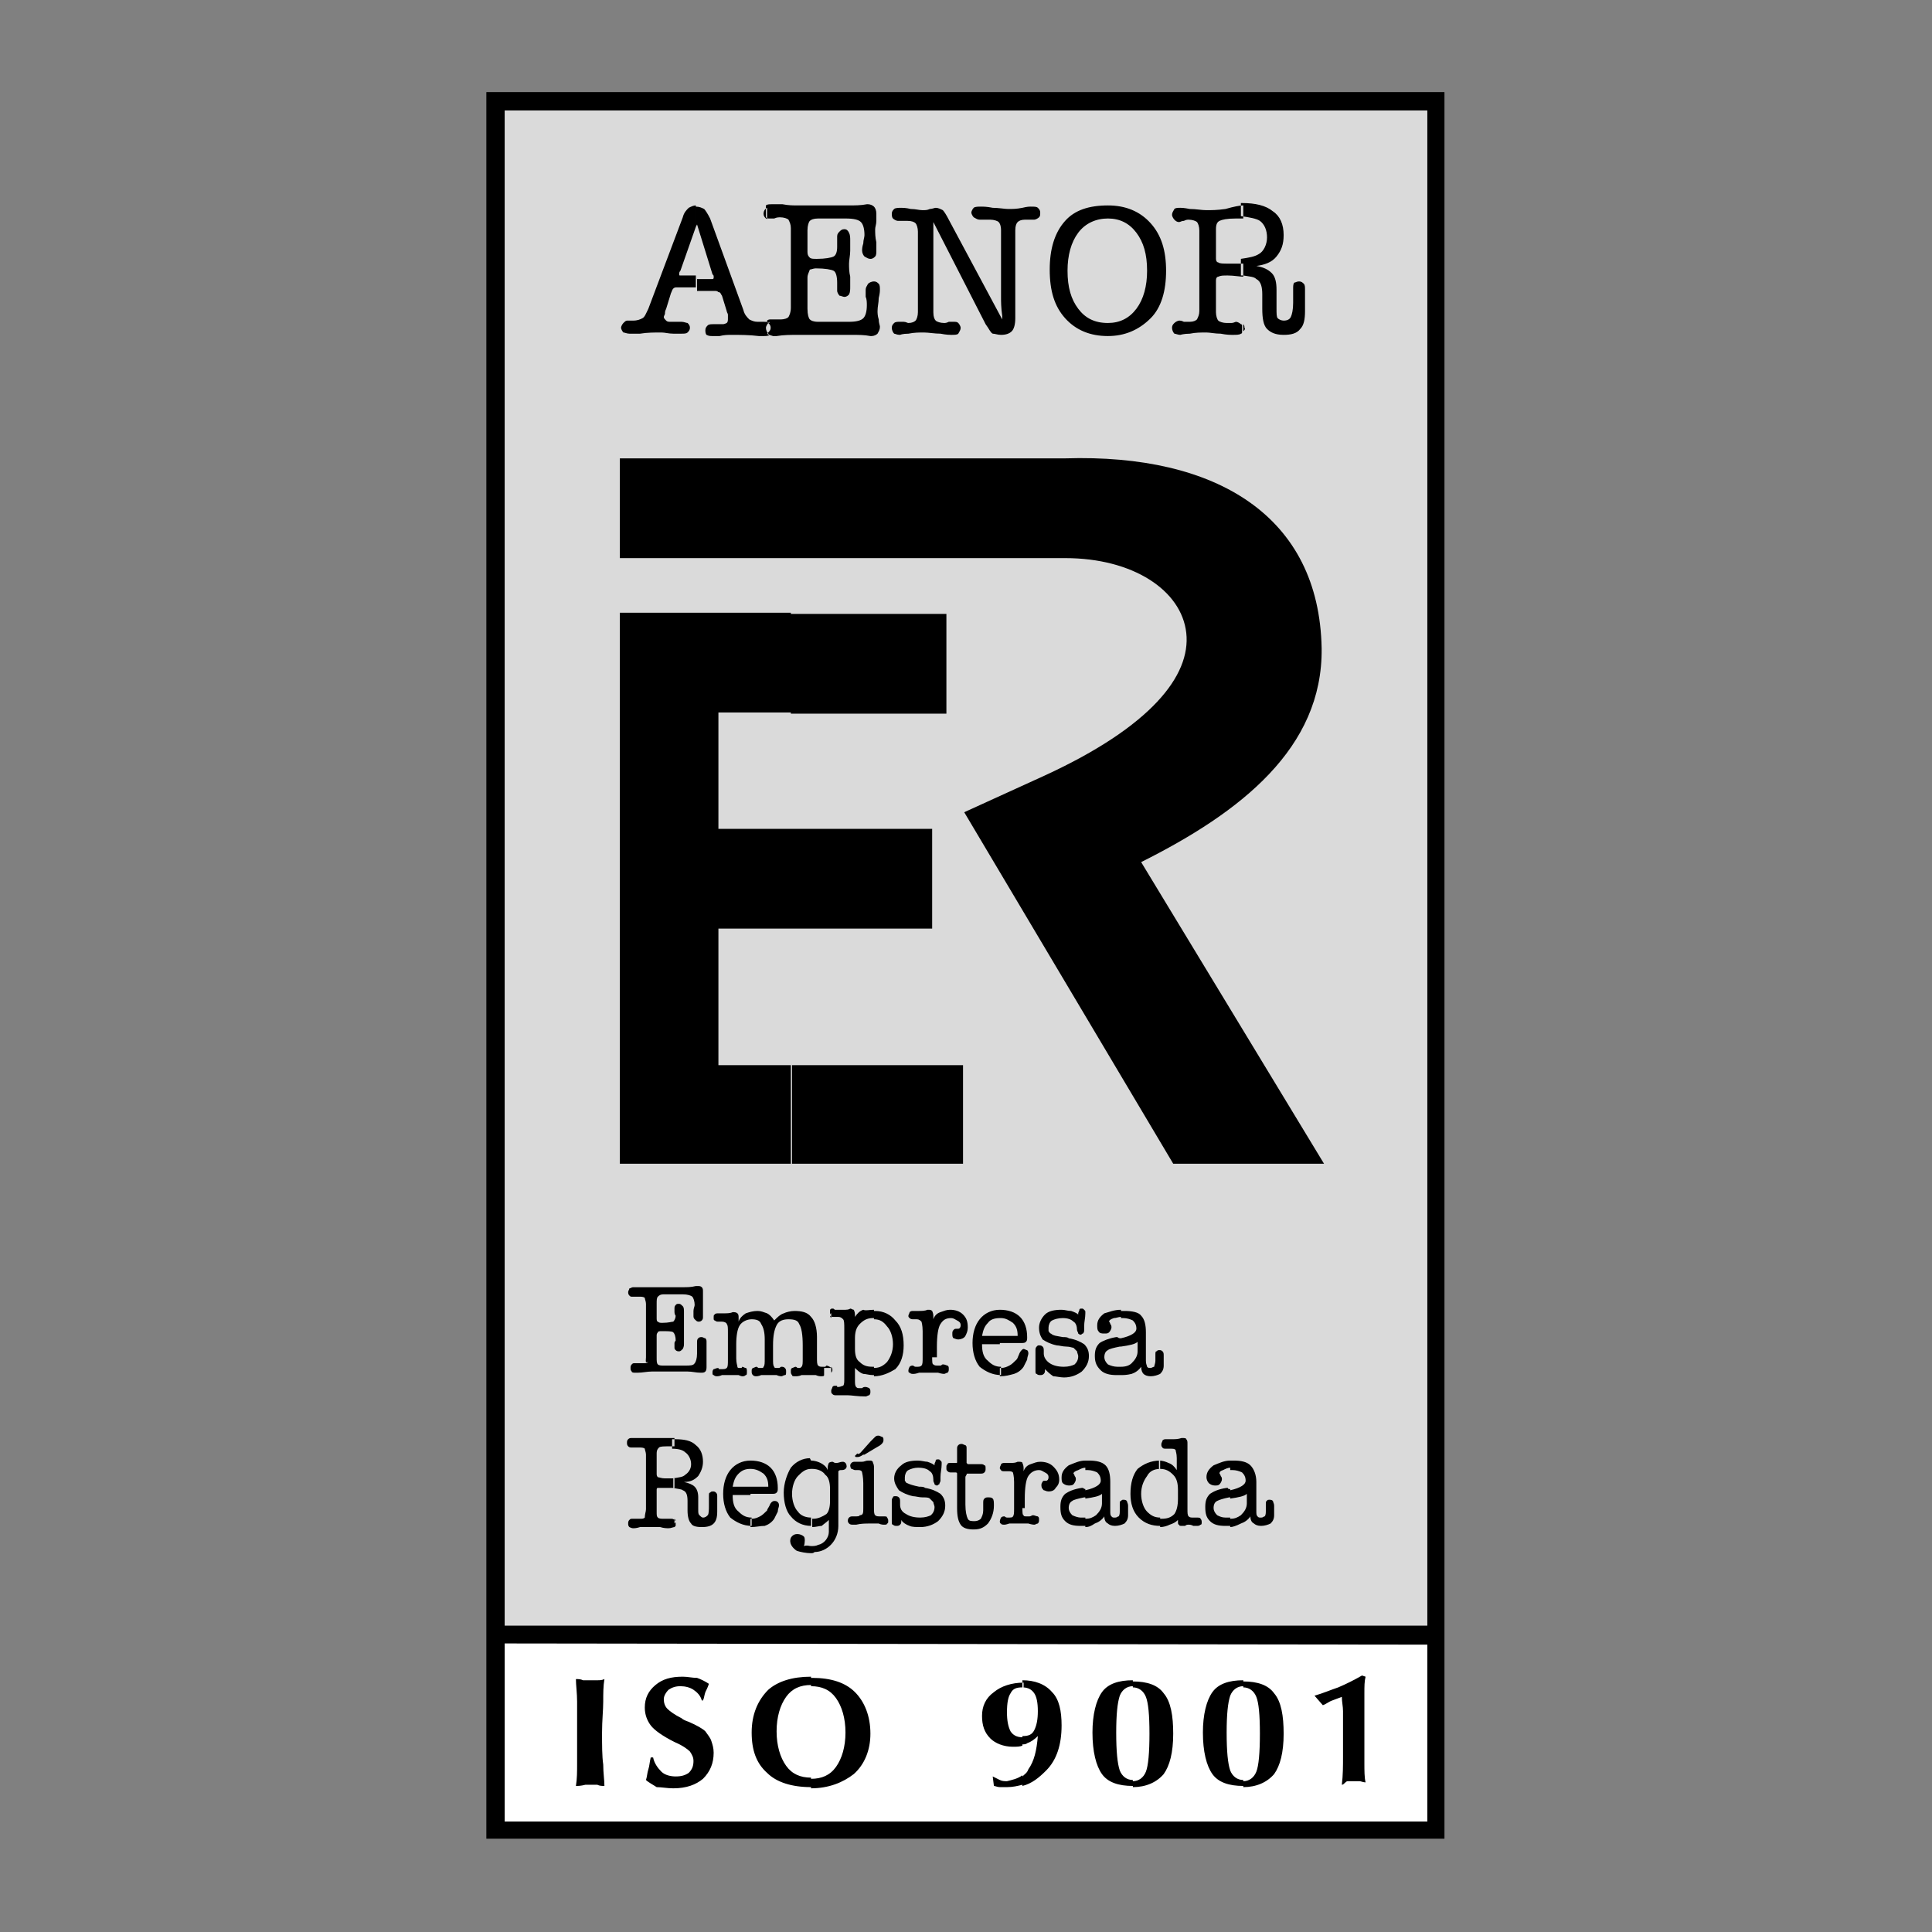
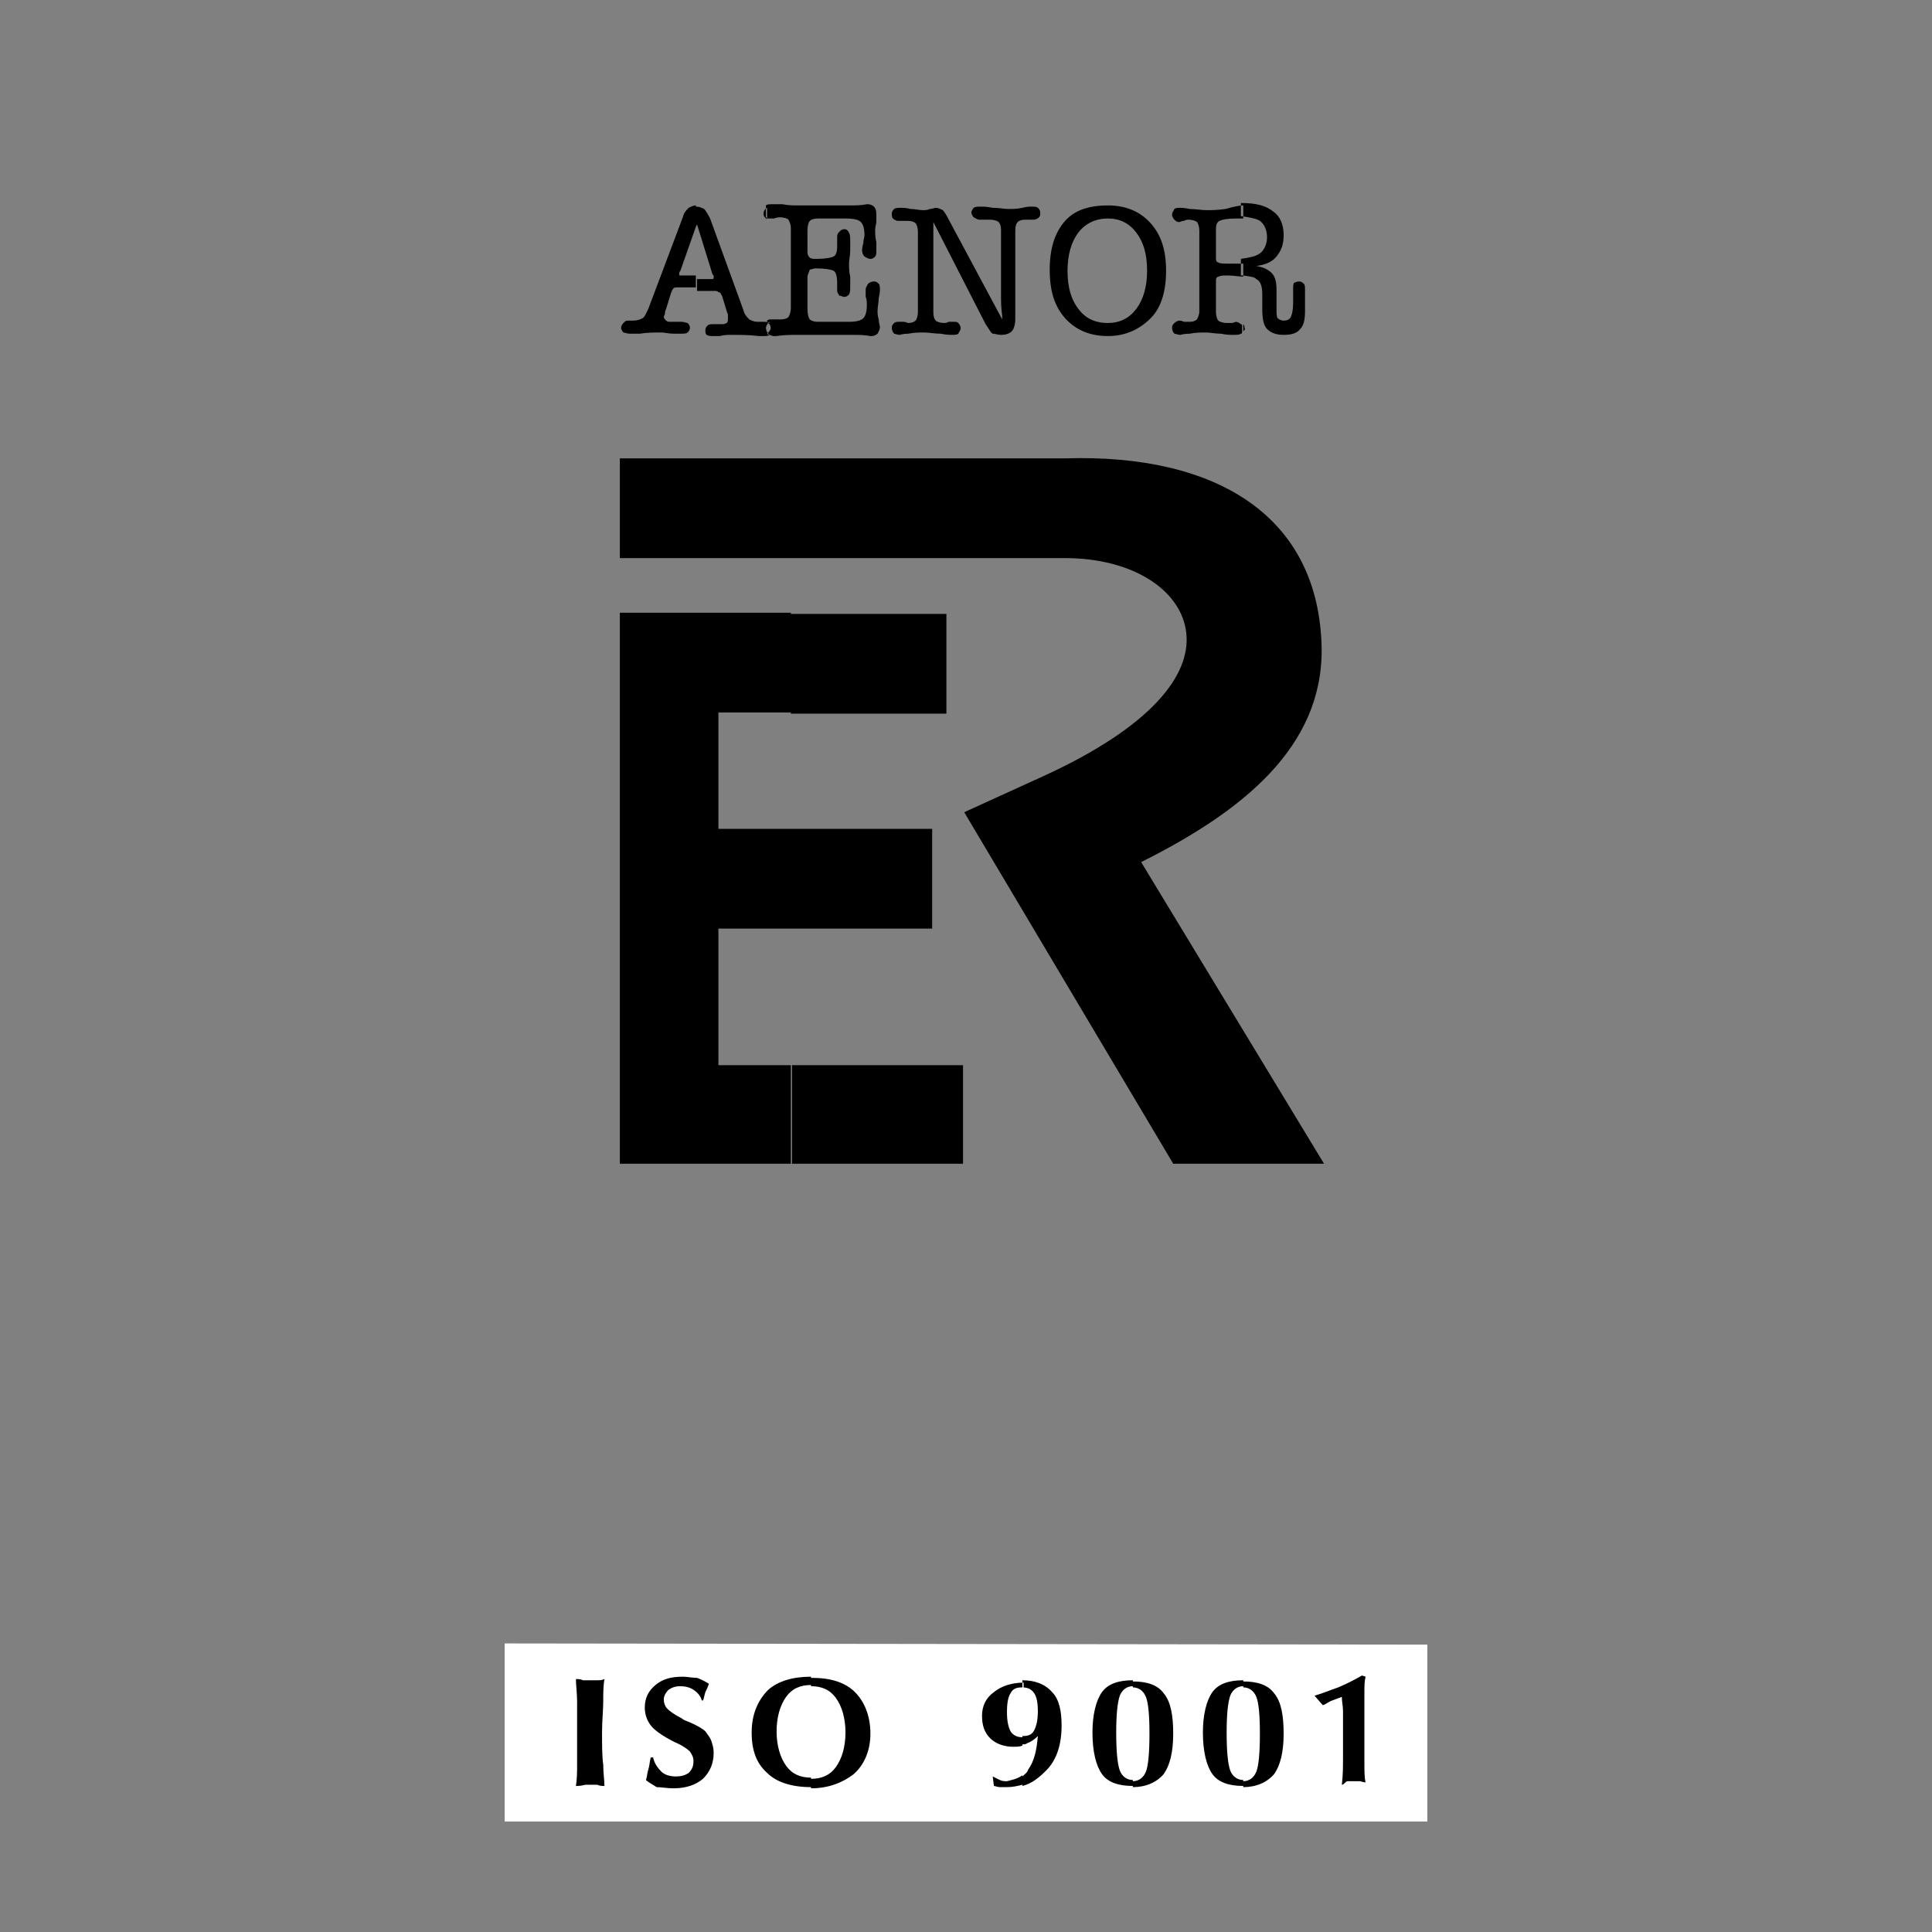
<svg xmlns="http://www.w3.org/2000/svg" version="1.1" id="Capa_1" x="0px" y="0px" width="162.7px" height="162.7px" viewBox="0 0 162.7 162.7" style="enable-background:new 0 0 162.7 162.7;" xml:space="preserve">
  <rect x="0" y="0" width="162.7" height="162.7" fill="#808080" stroke="none" />
  <style type="text/css">
	.st0{fill-rule:evenodd;clip-rule:evenodd;stroke:#000000;stroke-width:8.472580e-02;stroke-miterlimit:2.613;}
	.st1{fill-rule:evenodd;clip-rule:evenodd;fill:#FFFFFF;}
	.st2{fill-rule:evenodd;clip-rule:evenodd;fill:#DADADA;}
	.st3{fill-rule:evenodd;clip-rule:evenodd;}
</style>
  <g>
-     <polygon class="st0" points="41,154.8 121.6,154.8 121.6,7.8 41,7.8 41,154.8  " />
    <polygon class="st1" points="42.5,138.4 42.5,153.4 120.2,153.4 120.2,138.5 42.5,138.4  " />
-     <polygon class="st2" points="42.5,136.9 42.5,9.3 120.2,9.3 120.2,136.9 42.5,136.9  " />
    <path class="st3" d="M66.6,78.2h11.9v-8.4H66.6V78.2L66.6,78.2z M66.6,60.1h13.1v-8.4H66.6V60.1L66.6,60.1z M66.6,98h14.5v-8.3   H66.6V98L66.6,98z M66.6,47v-8.4h23.1c12.8-0.4,21.4,4.9,21.6,16c0.1,8.4-6.8,13.8-15.2,18l15.4,25.4H98.8L81.2,68.4l6.8-3.1   c8.9-4.1,12.3-8.4,11.9-12c-0.4-3.6-4.5-6.3-10.2-6.3H66.6L66.6,47z M60.5,89.7V78.2h6.1v-8.4h-6.1v-9.8h6.1v-8.4H52.2V98h14.5   v-8.3H60.5L60.5,89.7z M66.6,38.7V47H52.2v-8.4H66.6L66.6,38.7z" />
    <path class="st3" d="M104.7,27.9v-0.6c0.1,0.1,0.1,0.2,0.1,0.3C104.9,27.7,104.8,27.8,104.7,27.9L104.7,27.9z M104.7,23.2   c0.6,0.1,0.9,0.1,1.1,0.3c0.4,0.2,0.5,0.7,0.5,1.3V26c0,0.8,0.1,1.4,0.4,1.7c0.3,0.3,0.7,0.5,1.4,0.5c0.6,0,1.1-0.1,1.4-0.5   c0.3-0.3,0.4-0.8,0.4-1.5v-1.8c0-0.2,0-0.4-0.1-0.5c-0.1-0.1-0.2-0.2-0.4-0.2c-0.2,0-0.3,0.1-0.4,0.1c-0.1,0.1-0.1,0.3-0.1,0.5v1.2   c0,0.6-0.1,1-0.2,1.2c-0.1,0.2-0.3,0.3-0.6,0.3c-0.2,0-0.4-0.1-0.5-0.2c-0.1-0.1-0.1-0.4-0.1-0.8v-1.6c0-0.6-0.1-1.1-0.4-1.4   c-0.3-0.3-0.7-0.5-1.3-0.6c0.7-0.1,1.3-0.3,1.7-0.8c0.4-0.5,0.6-1,0.6-1.8c0-0.9-0.3-1.6-0.9-2c-0.6-0.5-1.5-0.7-2.6-0.7   c0,0-0.1,0-0.1,0v1.1c0.7,0.1,1.3,0.2,1.6,0.4c0.4,0.3,0.6,0.8,0.6,1.4s-0.3,1.2-0.7,1.4c-0.3,0.2-0.8,0.3-1.5,0.4V23.2L104.7,23.2   z M104.7,17.3v1.1c-0.2,0-0.4,0-0.6,0c-0.8,0-1.2,0.1-1.4,0.2c-0.2,0.1-0.3,0.3-0.3,0.7v2.5c0,0.2,0.1,0.3,0.2,0.3   c0.1,0.1,0.4,0.1,0.9,0.1c0.5,0,0.8,0,1.2,0v1.1c-0.3,0-0.8-0.1-1.3-0.1c-0.4,0-0.6,0-0.8,0.1c-0.1,0-0.2,0.1-0.2,0.3v2.7   c0,0.3,0.1,0.6,0.2,0.7c0.1,0.1,0.4,0.2,0.7,0.2c0.1,0,0.2,0,0.4,0c0.2,0,0.3-0.1,0.4-0.1c0.1,0,0.3,0.1,0.4,0.2   c0.1,0,0.1,0.1,0.1,0.1v0.6c0,0.1-0.1,0.1-0.1,0.1c-0.1,0.1-0.4,0.1-0.7,0.1c-0.2,0-0.5,0-1-0.1c-0.5,0-0.9-0.1-1.2-0.1   c-0.5,0-0.9,0-1.4,0.1c-0.5,0-0.8,0.1-0.8,0.1c-0.2,0-0.4-0.1-0.5-0.1c-0.1-0.1-0.2-0.3-0.2-0.5c0-0.2,0.1-0.3,0.2-0.4   c0.1-0.1,0.3-0.2,0.4-0.2c0.1,0,0.2,0,0.4,0.1c0.2,0,0.3,0,0.5,0c0.3,0,0.5-0.1,0.6-0.2c0.1-0.2,0.2-0.4,0.2-0.7v-6.8   c0-0.3-0.1-0.6-0.2-0.7c-0.1-0.1-0.4-0.2-0.7-0.2c-0.1,0-0.2,0-0.4,0.1c-0.2,0-0.3,0.1-0.4,0.1c-0.2,0-0.3-0.1-0.4-0.2   c-0.1-0.1-0.2-0.3-0.2-0.4c0-0.2,0.1-0.3,0.2-0.5c0.1-0.1,0.3-0.1,0.5-0.1c0.1,0,0.3,0,0.8,0.1c0.5,0,1,0.1,1.4,0.1   c0.4,0,0.9,0,1.6-0.1C103.9,17.4,104.4,17.3,104.7,17.3L104.7,17.3z M93.3,28.3v-1.1c1,0,1.8-0.4,2.4-1.2c0.6-0.8,0.9-1.9,0.9-3.2   c0-1.4-0.3-2.4-0.9-3.2c-0.6-0.8-1.4-1.2-2.4-1.2v-1.1c1.5,0,2.7,0.5,3.6,1.5c0.9,1,1.3,2.3,1.3,4c0,1.7-0.4,3.1-1.3,4   C95.9,27.8,94.7,28.3,93.3,28.3L93.3,28.3z M93.3,17.3v1.1c-1,0-1.9,0.4-2.5,1.2c-0.6,0.8-0.9,1.9-0.9,3.2c0,1.4,0.3,2.4,0.9,3.2   c0.6,0.8,1.4,1.2,2.5,1.2v1.1c0,0,0,0,0,0c-1.5,0-2.7-0.5-3.6-1.5c-0.9-1-1.3-2.3-1.3-4.1c0-1.7,0.4-3.1,1.3-4.1   C90.5,17.7,91.7,17.3,93.3,17.3L93.3,17.3z M64.6,28.1L64.6,28.1C64.6,28,64.6,28,64.6,28.1c0.2-0.2,0.3-0.3,0.3-0.5   c0-0.2-0.1-0.3-0.2-0.4c0,0-0.1-0.1-0.1-0.1v-0.1c0.1-0.1,0.2-0.1,0.3-0.1c0.1,0,0.2,0,0.4,0c0.2,0,0.3,0,0.4,0   c0.4,0,0.6-0.1,0.7-0.2c0.1-0.2,0.2-0.4,0.2-0.8v-6.7c0-0.3-0.1-0.5-0.2-0.7c-0.1-0.1-0.4-0.2-0.7-0.2c-0.1,0-0.3,0-0.5,0.1   c-0.2,0-0.3,0-0.4,0c-0.1,0-0.2,0-0.3-0.1v-1c0.1-0.1,0.3-0.1,0.5-0.1c0.1,0,0.5,0,0.9,0c0.5,0.1,0.9,0.1,1.3,0.1h0.9h3.3   c0.6,0,1.1,0,1.6-0.1c0.1,0,0.1,0,0.1,0c0.2,0,0.4,0.1,0.5,0.2c0.1,0.1,0.2,0.3,0.2,0.6c0,0.1,0,0.3,0,0.6c0,0.3-0.1,0.5-0.1,0.7   c0,0.3,0,0.7,0.1,1.1c0,0.4,0,0.6,0,0.7c0,0.2,0,0.4-0.1,0.5c-0.1,0.1-0.2,0.2-0.4,0.2c-0.2,0-0.3-0.1-0.5-0.2   c-0.1-0.1-0.2-0.3-0.2-0.5c0-0.1,0-0.3,0.1-0.6c0-0.3,0.1-0.5,0.1-0.7c0-0.5-0.1-0.9-0.3-1.1c-0.2-0.2-0.6-0.3-1.3-0.3h-2.3   c-0.4,0-0.6,0.1-0.7,0.2c-0.1,0.1-0.2,0.4-0.2,0.8v1.8c0,0.3,0.1,0.4,0.2,0.5c0.1,0.1,0.3,0.1,0.6,0.1c0.7,0,1.2-0.1,1.4-0.2   c0.2-0.1,0.3-0.4,0.3-0.8c0-0.1,0-0.2,0-0.4c0-0.2,0-0.4,0-0.5c0-0.2,0.1-0.3,0.2-0.4c0.1-0.1,0.2-0.2,0.4-0.2   c0.2,0,0.3,0.1,0.4,0.3c0.1,0.2,0.1,0.4,0.1,0.7c0,0.1,0,0.4,0,0.8c0,0.4-0.1,0.8-0.1,1.1c0,0.3,0,0.7,0.1,1.1c0,0.4,0,0.7,0,0.8   c0,0.3,0,0.5-0.1,0.7c-0.1,0.1-0.2,0.2-0.4,0.2c-0.1,0-0.3-0.1-0.4-0.1c-0.1-0.1-0.2-0.3-0.2-0.4c0-0.1,0-0.3,0-0.4   c0-0.2,0-0.3,0-0.3c0-0.5-0.1-0.9-0.3-1c-0.2-0.1-0.7-0.2-1.5-0.2c-0.2,0-0.4,0.1-0.5,0.1C68.1,23,68,23.1,68,23.4V26   c0,0.5,0.1,0.8,0.2,0.9c0.1,0.1,0.3,0.2,0.7,0.2h2.6c0.6,0,1-0.1,1.2-0.3c0.2-0.2,0.3-0.6,0.3-1.1c0-0.2,0-0.5-0.1-0.7   c0-0.3,0-0.5,0-0.6c0-0.2,0.1-0.3,0.2-0.5c0.1-0.1,0.3-0.2,0.5-0.2c0.2,0,0.3,0.1,0.4,0.2c0.1,0.1,0.1,0.3,0.1,0.5   c0,0.1,0,0.3-0.1,0.7c0,0.4-0.1,0.7-0.1,1.1c0,0.1,0,0.4,0.1,0.7c0,0.3,0.1,0.5,0.1,0.6c0,0.3-0.1,0.4-0.2,0.6   c-0.1,0.1-0.3,0.2-0.5,0.2c0,0-0.1,0-0.1,0c-0.5-0.1-1-0.1-1.6-0.1h-4.5c-0.6,0-1.2,0-1.8,0.1c-0.2,0-0.3,0-0.3,0   C64.8,28.2,64.7,28.2,64.6,28.1L64.6,28.1z M84.4,26.9c0-0.1,0-0.2,0-0.3c-0.1-0.7-0.1-1.2-0.1-1.6v-5.6c0-0.4-0.1-0.6-0.2-0.7   c-0.1-0.1-0.4-0.2-0.7-0.2c-0.1,0-0.2,0-0.4,0c-0.2,0-0.3,0-0.5,0c-0.2,0-0.3-0.1-0.5-0.2c-0.1-0.1-0.2-0.3-0.2-0.4   s0.1-0.3,0.2-0.4c0.1-0.1,0.4-0.1,0.6-0.1c0.2,0,0.5,0,1,0.1c0.5,0,1,0.1,1.3,0.1c0.4,0,0.7,0,1.2-0.1c0.4-0.1,0.6-0.1,0.7-0.1   c0.3,0,0.5,0,0.6,0.1c0.1,0.1,0.2,0.2,0.2,0.4c0,0.2,0,0.3-0.1,0.4c-0.1,0.1-0.3,0.2-0.4,0.2c-0.1,0-0.2,0-0.4,0   c-0.2,0-0.3,0-0.4,0c-0.3,0-0.5,0.1-0.6,0.2c-0.1,0.1-0.2,0.3-0.2,0.7v7.4c0,0.5-0.1,0.9-0.3,1.1c-0.2,0.2-0.5,0.3-0.9,0.3   c-0.3,0-0.5-0.1-0.7-0.1c-0.2-0.1-0.3-0.4-0.6-0.8l-4.4-8.6c0,0.4,0,0.7,0,1.1c0,0.3,0,0.6,0,0.9v5.6c0,0.4,0.1,0.6,0.2,0.7   c0.1,0.1,0.4,0.2,0.7,0.2c0.1,0,0.2,0,0.4-0.1c0.2,0,0.3,0,0.4,0c0.2,0,0.3,0,0.4,0.1c0.1,0.1,0.2,0.3,0.2,0.4   c0,0.2-0.1,0.3-0.2,0.5c-0.1,0.1-0.3,0.1-0.6,0.1c-0.1,0-0.4,0-0.9-0.1c-0.5,0-1-0.1-1.4-0.1c-0.4,0-0.8,0-1.3,0.1   c-0.5,0-0.7,0.1-0.7,0.1c-0.3,0-0.4-0.1-0.5-0.1c-0.1-0.1-0.2-0.3-0.2-0.5c0-0.2,0.1-0.3,0.2-0.4c0.1-0.1,0.3-0.1,0.4-0.1   c0.1,0,0.2,0,0.4,0c0.2,0,0.3,0.1,0.4,0.1c0.3,0,0.5-0.1,0.6-0.2c0.1-0.1,0.2-0.4,0.2-0.7v-6.8c0-0.3-0.1-0.6-0.2-0.7   c-0.1-0.1-0.3-0.2-0.7-0.2c-0.1,0-0.2,0-0.4,0c-0.2,0-0.3,0-0.4,0c-0.1,0-0.3-0.1-0.4-0.2c-0.1-0.1-0.1-0.3-0.1-0.4   c0-0.2,0.1-0.3,0.2-0.4c0.1-0.1,0.4-0.1,0.6-0.1c0.1,0,0.4,0,0.8,0.1c0.4,0,0.7,0.1,1,0.1c0.2,0,0.4,0,0.6-0.1   c0.2,0,0.4-0.1,0.5-0.1c0.2,0,0.4,0.1,0.6,0.2c0.1,0.1,0.3,0.4,0.5,0.8L84.4,26.9L84.4,26.9z M58.7,18.9l-0.1,0.2v-1.7c0,0,0,0,0,0   c0.3,0,0.5,0.1,0.7,0.2c0.1,0.1,0.3,0.4,0.5,0.8l2.8,7.7c0.1,0.4,0.3,0.6,0.5,0.8c0.2,0.1,0.4,0.2,0.7,0.2c0.1,0,0.1,0,0.2,0   c0.1,0,0.1,0,0.2,0c0.3,0,0.5,0,0.6,0.1v-0.1c0,0-0.1,0.1-0.1,0.1c-0.1,0.1-0.2,0.3-0.2,0.4c0,0.2,0.1,0.4,0.2,0.5   c0,0,0.1,0.1,0.1,0.1v0c-0.1,0.1-0.3,0.1-0.5,0.1c-0.1,0-0.2,0-0.4,0c-0.8-0.1-1.6-0.1-2.3-0.1c-0.3,0-0.6,0-1,0.1   c-0.4,0-0.6,0-0.6,0c-0.2,0-0.3,0-0.5-0.1c-0.1-0.1-0.1-0.3-0.1-0.4c0-0.2,0.1-0.3,0.2-0.4c0.1-0.1,0.3-0.1,0.5-0.1   c0.1,0,0.2,0,0.4,0c0.2,0,0.3,0,0.4,0c0.1,0,0.3-0.1,0.3-0.1c0.1-0.1,0.1-0.2,0.1-0.4c0-0.1,0-0.2,0-0.3c0-0.1-0.1-0.2-0.1-0.3   l-0.4-1.3c-0.1-0.1-0.1-0.3-0.3-0.3c-0.1-0.1-0.2-0.1-0.3-0.1h-1.5v-1h1c0.1,0,0.3,0,0.3,0c0.1,0,0.1-0.1,0.1-0.1c0,0,0-0.1,0-0.1   c0-0.1,0-0.1-0.1-0.2L58.7,18.9L58.7,18.9z M64.6,17.5C64.6,17.5,64.5,17.5,64.6,17.5c-0.2,0.1-0.3,0.3-0.3,0.5   c0,0.2,0.1,0.3,0.2,0.4c0,0,0.1,0,0.1,0.1V17.5L64.6,17.5z M58.6,19.1l-1.3,3.7c-0.1,0.1-0.1,0.2-0.1,0.2c0,0,0,0.1,0,0.1   c0,0.1,0,0.1,0.1,0.1c0.1,0,0.2,0,0.3,0h1v1H57c-0.1,0-0.2,0-0.3,0.1c-0.1,0.1-0.1,0.2-0.2,0.4l-0.4,1.3C56,26.2,56,26.3,56,26.4   c0,0.1-0.1,0.2-0.1,0.3c0,0.1,0.1,0.2,0.2,0.3c0.1,0.1,0.2,0.1,0.4,0.1c0.1,0,0.3,0,0.5,0c0.2,0,0.3,0,0.4,0c0.2,0,0.4,0.1,0.5,0.1   c0.1,0.1,0.2,0.2,0.2,0.4c0,0.2-0.1,0.3-0.2,0.4c-0.1,0.1-0.3,0.1-0.5,0.1c-0.1,0-0.3,0-0.7,0c-0.4,0-0.7-0.1-1-0.1   c-0.6,0-1.2,0-1.8,0.1c-0.6,0-0.9,0-0.9,0c-0.2,0-0.4-0.1-0.5-0.1c-0.1-0.1-0.2-0.3-0.2-0.4c0-0.1,0.1-0.3,0.2-0.4   c0.1-0.1,0.2-0.2,0.3-0.2c0.1,0,0.2,0,0.3,0c0.1,0,0.2,0,0.2,0c0.4,0,0.6-0.1,0.8-0.2c0.2-0.1,0.3-0.4,0.5-0.8l2.9-7.7   c0.1-0.4,0.3-0.6,0.5-0.8c0.2-0.1,0.4-0.2,0.6-0.2V19.1L58.6,19.1z" />
-     <path class="st3" d="M103.6,128.6v-0.7c0.4,0,0.6-0.1,0.9-0.3c0.3-0.3,0.5-0.6,0.5-1v-0.8c-0.2,0.2-0.7,0.3-1.4,0.4v-0.7   c0.9-0.2,1.3-0.5,1.3-0.8c0-0.3-0.1-0.5-0.3-0.7c-0.2-0.1-0.5-0.2-0.8-0.2c-0.1,0-0.1,0-0.2,0V123c0.1,0,0.2,0,0.3,0   c0.6,0,1.1,0.1,1.4,0.4c0.3,0.3,0.5,0.8,0.5,1.4v2.4c0,0.3,0,0.4,0.1,0.5c0.1,0.1,0.1,0.1,0.3,0.1s0.2-0.1,0.3-0.1   c0.1-0.1,0.1-0.3,0.1-0.5v-0.5c0-0.2,0-0.3,0.1-0.3c0-0.1,0.1-0.1,0.2-0.1c0.1,0,0.2,0,0.3,0.1c0,0.1,0.1,0.2,0.1,0.4v0.8   c0,0.3-0.1,0.5-0.3,0.7c-0.2,0.1-0.5,0.2-0.8,0.2c-0.3,0-0.5-0.1-0.6-0.2c-0.2-0.1-0.3-0.3-0.3-0.6c-0.2,0.3-0.5,0.5-0.8,0.6   C104.1,128.5,103.8,128.6,103.6,128.6L103.6,128.6z M103.6,123v0.6c-0.2,0-0.4,0.1-0.6,0.2c-0.3,0.1-0.3,0.2-0.3,0.3   c0,0,0.1,0.1,0.1,0.2c0.1,0.1,0.1,0.2,0.1,0.3c0,0.1-0.1,0.3-0.2,0.4c-0.1,0.1-0.2,0.1-0.4,0.1c-0.2,0-0.4-0.1-0.5-0.2   c-0.1-0.1-0.2-0.3-0.2-0.5c0-0.4,0.2-0.7,0.6-1C102.7,123.2,103.1,123,103.6,123L103.6,123z M103.6,125.4v0.7c0,0-0.1,0-0.1,0   c-0.5,0.1-0.8,0.2-1,0.3c-0.2,0.1-0.3,0.3-0.3,0.6c0,0.2,0.1,0.4,0.3,0.6c0.2,0.1,0.4,0.2,0.7,0.2c0.1,0,0.3,0,0.4,0v0.7   c-0.1,0-0.3,0-0.4,0c-0.6,0-1-0.1-1.3-0.4c-0.3-0.3-0.4-0.6-0.4-1.2c0-0.5,0.1-0.8,0.4-1.1c0.3-0.2,0.7-0.4,1.4-0.5   c0,0,0.1,0,0.1,0C103.4,125.4,103.5,125.4,103.6,125.4L103.6,125.4z M97.7,128.6v-0.7c0,0,0.1,0,0.1,0c0.5,0,0.8-0.1,1.1-0.4   c0.2-0.3,0.3-0.7,0.3-1.3v-0.7c0-0.6-0.1-1-0.4-1.3c-0.3-0.3-0.6-0.5-1.1-0.5c0,0-0.1,0-0.1,0V123c0.3,0,0.6,0.1,0.8,0.2   c0.3,0.1,0.5,0.3,0.7,0.6V123v-0.2c0-0.4-0.1-0.6-0.1-0.7c-0.1-0.1-0.2-0.1-0.5-0.1h-0.3c-0.1,0-0.3,0-0.3-0.1   c-0.1-0.1-0.1-0.1-0.1-0.3c0-0.1,0.1-0.2,0.1-0.3c0.1-0.1,0.2-0.1,0.3-0.1c0,0,0.1,0,0.2,0c0.1,0,0.2,0,0.3,0c0.3,0,0.5,0,0.8-0.1   c0.1,0,0.1,0,0.1,0c0.1,0,0.3,0,0.3,0.1c0.1,0.1,0.1,0.2,0.1,0.4v5.5c0,0.3,0,0.5,0.1,0.6c0.1,0.1,0.2,0.1,0.4,0.1h0.3   c0.1,0,0.3,0,0.3,0.1c0.1,0.1,0.1,0.2,0.1,0.3c0,0.1,0,0.2-0.1,0.2c-0.1,0.1-0.2,0.1-0.3,0.1c0,0-0.1,0-0.3,0   c-0.2-0.1-0.3-0.1-0.4-0.1c-0.1,0-0.2,0-0.3,0.1c-0.1,0-0.3,0-0.3,0c-0.1,0-0.2,0-0.2-0.1c-0.1,0-0.1-0.1-0.1-0.3V128   c-0.2,0.2-0.4,0.3-0.7,0.4C98.3,128.5,98,128.6,97.7,128.6L97.7,128.6z M97.7,123v0.7c-0.5,0-0.9,0.2-1.1,0.6   c-0.3,0.4-0.5,0.9-0.5,1.5c0,0.6,0.2,1.2,0.5,1.5c0.3,0.3,0.6,0.5,1.1,0.5v0.7c0,0,0,0,0,0c-0.7,0-1.3-0.2-1.8-0.7   c-0.5-0.5-0.7-1.2-0.7-2c0-0.9,0.2-1.6,0.6-2.1C96.3,123.3,96.9,123,97.7,123C97.6,123,97.7,123,97.7,123L97.7,123z M91.4,128.6   v-0.7c0.4,0,0.6-0.1,0.9-0.3c0.3-0.3,0.5-0.6,0.5-1v-0.8c-0.2,0.2-0.7,0.3-1.4,0.4v-0.7c0.9-0.2,1.3-0.5,1.3-0.8   c0-0.3-0.1-0.5-0.3-0.7c-0.2-0.1-0.5-0.2-0.8-0.2c-0.1,0-0.1,0-0.2,0V123c0.1,0,0.2,0,0.3,0c0.6,0,1.1,0.1,1.4,0.4   c0.3,0.3,0.4,0.8,0.4,1.4v2.4c0,0.3,0,0.4,0.1,0.5c0.1,0.1,0.1,0.1,0.3,0.1s0.2-0.1,0.3-0.1c0.1-0.1,0.1-0.3,0.1-0.5v-0.5   c0-0.2,0-0.3,0.1-0.3c0.1-0.1,0.1-0.1,0.2-0.1c0.1,0,0.2,0,0.3,0.1c0,0.1,0.1,0.2,0.1,0.4v0.8c0,0.3-0.1,0.5-0.3,0.7   c-0.2,0.1-0.5,0.2-0.8,0.2c-0.3,0-0.5-0.1-0.6-0.2c-0.2-0.1-0.3-0.3-0.3-0.6c-0.2,0.3-0.5,0.5-0.8,0.6   C91.9,128.5,91.7,128.6,91.4,128.6L91.4,128.6z M91.4,123v0.6c-0.2,0-0.4,0.1-0.6,0.2c-0.3,0.1-0.4,0.2-0.4,0.3   c0,0,0.1,0.1,0.1,0.2c0.1,0.1,0.1,0.2,0.1,0.3c0,0.1-0.1,0.3-0.2,0.4c-0.1,0.1-0.3,0.1-0.4,0.1c-0.2,0-0.4-0.1-0.5-0.2   c-0.1-0.1-0.1-0.3-0.1-0.5c0-0.4,0.2-0.7,0.6-1C90.5,123.2,90.9,123,91.4,123L91.4,123z M91.4,125.4v0.7c0,0-0.1,0-0.1,0   c-0.5,0.1-0.9,0.2-1,0.3c-0.2,0.1-0.3,0.3-0.3,0.6c0,0.2,0.1,0.4,0.3,0.6c0.2,0.1,0.5,0.2,0.7,0.2c0.1,0,0.3,0,0.4,0v0.7   c-0.1,0-0.3,0-0.4,0c-0.6,0-1-0.1-1.3-0.4c-0.3-0.3-0.4-0.6-0.4-1.2c0-0.5,0.1-0.8,0.4-1.1c0.3-0.2,0.7-0.4,1.4-0.5   c0,0,0.1,0,0.1,0C91.3,125.4,91.4,125.4,91.4,125.4L91.4,125.4z M68.3,130.8v-0.6c0.2,0,0.4,0,0.6-0.1c0.5-0.1,0.9-0.6,0.9-1.1v-1   c-0.2,0.2-0.5,0.4-0.6,0.5c-0.2,0-0.5,0.1-0.8,0.1h0v-0.7c0,0,0.1,0,0.1,0c0.4,0,0.8-0.2,1.1-0.4c0.2-0.2,0.3-0.6,0.3-1.1v-1   c0-0.5-0.1-1-0.4-1.2c-0.2-0.3-0.6-0.5-1.1-0.5c0,0-0.1,0-0.1,0V123c0.3,0,0.6,0.1,0.8,0.2c0.2,0.1,0.5,0.3,0.6,0.6v-0.2   c0-0.2,0.1-0.4,0.1-0.4c0,0,0.1-0.1,0.3-0.1c0.1,0,0.1,0.1,0.3,0.1c0.3,0,0.3-0.1,0.6-0.1c0.1,0,0.2,0.1,0.2,0.1   c0,0,0.1,0.1,0.1,0.3c0,0.1-0.1,0.2-0.1,0.2c0,0-0.1,0.1-0.3,0.1c-0.2,0-0.2,0-0.3,0.1c0,0,0,0.5,0,0.8v3.8c0,1.3-1,2.2-2,2.2   C68.5,130.8,68.4,130.8,68.3,130.8L68.3,130.8z M72.5,122.3l0.8-0.9c0.2-0.2,0.3-0.3,0.4-0.4c0.1-0.1,0.2-0.1,0.3-0.1   s0.2,0.1,0.3,0.1c0.1,0.1,0.1,0.1,0.1,0.3c0,0.2-0.2,0.4-0.6,0.6l-1,0.6l-0.1,0c-0.3,0.2-0.4,0.2-0.5,0.2c0,0-0.1,0-0.1,0   c-0.1,0-0.1-0.1-0.1-0.1c0,0,0.1-0.1,0.2-0.2C72.3,122.5,72.4,122.4,72.5,122.3L72.5,122.3z M72.7,127v-2.1c0-0.5-0.1-0.9-0.1-0.9   c0-0.1-0.1-0.2-0.3-0.2H72c-0.1,0-0.2-0.1-0.3-0.1c0,0-0.1-0.1-0.1-0.3c0-0.1,0.1-0.2,0.1-0.2c0.1-0.1,0.2-0.1,0.3-0.1   c0,0,0.1,0,0.2,0c0.1,0,0.3,0,0.4,0c0.2,0,0.3-0.1,0.5-0.1h0.1c0.2,0,0.2,0,0.3,0.1c0,0.1,0.1,0.2,0.1,0.4v3.4c0,0.4,0,0.6,0.1,0.7   c0.1,0.1,0.2,0.1,0.5,0.1c0,0,0.1,0,0.1,0c0.1,0,0.1,0,0.1,0c0.2,0,0.3,0,0.3,0.1c0.1,0.1,0.1,0.2,0.1,0.3c0,0.1,0,0.2-0.1,0.2   c0,0.1-0.1,0.1-0.3,0.1c0,0-0.2,0-0.4-0.1c-0.3,0-0.5,0-0.7,0c-0.4,0-0.8,0-1.2,0.1c-0.1,0-0.1,0-0.2,0c-0.2,0-0.3,0-0.4-0.1   c0,0-0.1-0.1-0.1-0.2c0-0.1,0-0.2,0.1-0.3c0.1-0.1,0.2-0.1,0.3-0.1c0,0,0.1,0,0.1,0c0.1,0,0.1,0,0.1,0c0.2,0,0.4,0,0.4-0.1   C72.7,127.6,72.7,127.4,72.7,127L72.7,127z M75.9,128v0.1c0,0.1,0,0.2-0.1,0.3c-0.1,0.1-0.2,0.1-0.3,0.1c-0.1,0-0.2,0-0.3-0.1   c-0.1,0-0.1-0.1-0.1-0.3c0-0.1,0-0.3,0-0.5c0-0.2,0-0.3,0-0.4c0-0.1,0-0.3,0-0.5c0-0.2,0-0.3,0-0.3c0-0.1,0-0.2,0.1-0.3   c0-0.1,0.1-0.1,0.2-0.1c0.1,0,0.2,0,0.3,0.1c0.1,0.1,0.1,0.2,0.1,0.4v0.2c0,0.3,0.1,0.6,0.5,0.8c0.3,0.2,0.7,0.3,1.2,0.3   c0.4,0,0.7-0.1,0.9-0.2c0.2-0.2,0.3-0.4,0.3-0.7c0-0.1-0.1-0.3-0.1-0.4c-0.1-0.1-0.2-0.2-0.3-0.3c-0.1-0.1-0.3-0.1-0.6-0.1   c-0.3,0-0.6-0.1-0.8-0.1c-0.5-0.1-0.9-0.3-1.2-0.5c-0.2-0.3-0.4-0.6-0.4-1s0.2-0.8,0.6-1.1c0.3-0.3,0.8-0.4,1.4-0.4   c0.3,0,0.6,0.1,0.8,0.1c0.3,0.1,0.5,0.2,0.6,0.3v0c0,0,0-0.1,0-0.1c0-0.1,0.1-0.2,0.1-0.3c0-0.1,0.1-0.1,0.2-0.1   c0.1,0,0.1,0,0.2,0.1c0.1,0.1,0.1,0.1,0.1,0.2c0,0,0,0,0,0.1c0,0.4-0.1,0.7-0.1,1.1v0.3c0,0.1-0.1,0.2-0.1,0.3   c-0.1,0-0.1,0.1-0.2,0.1c-0.1,0-0.2-0.1-0.2-0.1c0-0.1-0.1-0.2-0.1-0.3v-0.1c0-0.3-0.1-0.6-0.3-0.7c-0.2-0.2-0.5-0.3-1-0.3   c-0.3,0-0.6,0.1-0.8,0.2c-0.2,0.1-0.3,0.4-0.3,0.6c0,0.1,0,0.2,0,0.3c0.1,0.1,0.1,0.2,0.2,0.2c0.2,0.1,0.5,0.2,1,0.3   c0.2,0,0.4,0,0.5,0.1c0.6,0.1,1,0.3,1.3,0.5c0.3,0.3,0.4,0.6,0.4,1c0,0.5-0.2,0.9-0.6,1.3c-0.4,0.3-0.9,0.5-1.5,0.5   c-0.3,0-0.7,0-0.9-0.1C76.3,128.4,76,128.2,75.9,128L75.9,128z M80.5,123.2c0.1,0,0.1,0,0.1-0.1c0,0,0-0.1,0-0.1v-1   c0-0.1,0-0.2,0.1-0.3c0.1-0.1,0.2-0.1,0.3-0.1s0.2,0.1,0.3,0.1c0.1,0.1,0.1,0.1,0.1,0.3v1c0,0.1,0,0.2,0,0.2c0,0,0.1,0.1,0.1,0.1   h1.1c0.1,0,0.2,0,0.3,0.1c0.1,0,0.1,0.1,0.1,0.3c0,0.1,0,0.2-0.1,0.3c-0.1,0.1-0.2,0.1-0.4,0.1h-1c-0.1,0-0.1,0-0.1,0.1   c0,0-0.1,0.1-0.1,0.2v2.3c0,0.6,0.1,1,0.2,1.2c0.1,0.2,0.3,0.2,0.6,0.2c0.2,0,0.4-0.1,0.5-0.2c0.1-0.2,0.2-0.4,0.2-0.7   c0-0.1,0-0.2,0-0.3c0-0.1,0-0.2,0-0.3c0-0.2,0-0.3,0.1-0.4c0.1-0.1,0.2-0.1,0.3-0.1c0.2,0,0.3,0,0.4,0.1c0.1,0.1,0.1,0.3,0.1,0.6   c0,0.6-0.2,1.1-0.5,1.5c-0.3,0.3-0.6,0.5-1.2,0.5c-0.5,0-0.9-0.1-1.1-0.4c-0.2-0.3-0.3-0.7-0.3-1.4v-2.7c0-0.1,0-0.2,0-0.2   c0-0.1-0.1-0.1-0.1-0.1h-0.4c-0.1,0-0.2,0-0.3-0.1c-0.1-0.1-0.1-0.1-0.1-0.3s0-0.2,0.1-0.3c0-0.1,0.1-0.1,0.3-0.1H80.5L80.5,123.2z    M86.1,127c0,0.3,0,0.6,0.1,0.6c0,0.1,0.1,0.1,0.3,0.1c0,0,0.1,0,0.2,0c0.1,0,0.2-0.1,0.3-0.1c0.1,0,0.3,0.1,0.4,0.1   c0.1,0.1,0.1,0.1,0.1,0.3c0,0.1,0,0.2-0.1,0.3c-0.1,0-0.2,0.1-0.3,0.1c0,0-0.2,0-0.5-0.1c-0.3,0-0.6,0-0.9,0c-0.3,0-0.5,0-0.7,0   c-0.3,0.1-0.4,0.1-0.4,0.1c-0.1,0-0.3,0-0.3-0.1c-0.1,0-0.1-0.1-0.1-0.2c0-0.1,0.1-0.3,0.1-0.3c0.1-0.1,0.2-0.1,0.3-0.1   c0,0,0.1,0.1,0.2,0.1c0.1,0,0.1,0,0.1,0c0.2,0,0.4,0,0.4-0.1c0.1-0.1,0.1-0.3,0.1-0.7v-2.2c0-0.5-0.1-0.8-0.1-0.8   c-0.1-0.1-0.2-0.1-0.4-0.1h-0.3c-0.1,0-0.3,0-0.3-0.1c-0.1-0.1-0.1-0.1-0.1-0.2c0-0.1,0.1-0.2,0.1-0.3c0.1-0.1,0.2-0.1,0.3-0.1   c0,0,0.1,0,0.2,0c0.1,0,0.2,0,0.3,0c0.2,0,0.4,0,0.6-0.1c0.1,0,0.1,0,0.1,0c0.1,0,0.3,0,0.3,0.1c0,0,0.1,0.2,0.1,0.4v0.3   c0.1-0.3,0.3-0.5,0.6-0.6c0.3-0.1,0.5-0.2,0.8-0.2c0.4,0,0.8,0.1,1.1,0.4c0.3,0.3,0.5,0.6,0.5,1.1c0,0.3-0.1,0.5-0.3,0.7   c-0.1,0.2-0.3,0.3-0.6,0.3c-0.2,0-0.3-0.1-0.4-0.1c-0.1-0.1-0.2-0.2-0.2-0.4c0-0.1,0-0.2,0.1-0.3c0-0.1,0.1-0.1,0.2-0.1   c0,0,0,0,0.1,0c0.1,0,0.2-0.1,0.2-0.3c0-0.2-0.1-0.3-0.3-0.4c-0.2-0.1-0.3-0.2-0.5-0.2c-0.4,0-0.7,0.2-0.9,0.5   c-0.2,0.3-0.3,1-0.3,1.9V127L86.1,127z M68.3,123v0.7c-0.5,0-0.8,0.3-1.1,0.6c-0.3,0.3-0.5,0.9-0.5,1.5c0,0.6,0.2,1.2,0.5,1.5   c0.2,0.3,0.6,0.5,1.1,0.5v0.7c-0.7,0-1.3-0.3-1.7-0.8c-0.4-0.4-0.6-1.2-0.6-2c0-0.8,0.3-1.6,0.6-2.1c0.4-0.5,1-0.8,1.6-0.8   C68.3,123,68.3,123,68.3,123L68.3,123z M68.3,130.2v0.6c-0.4,0-0.9-0.1-1.2-0.2c-0.3-0.2-0.7-0.6-0.5-1.1c0.3-0.5,0.9-0.3,1.1-0.1   c0.1,0.1,0.1,0.5,0,0.8C68,130.1,68.1,130.2,68.3,130.2L68.3,130.2z M63.2,128.6v-0.7c0,0,0.1,0,0.1,0c0.3,0,0.5-0.1,0.7-0.2   c0.2-0.1,0.4-0.3,0.6-0.5c0-0.1,0.1-0.2,0.2-0.4c0.1-0.3,0.3-0.4,0.4-0.4c0.1,0,0.2,0,0.3,0.1c0.1,0.1,0.1,0.2,0.1,0.3   c0,0.1-0.1,0.3-0.1,0.5c-0.1,0.2-0.2,0.4-0.3,0.6c-0.2,0.3-0.5,0.5-0.8,0.6C64,128.5,63.7,128.6,63.2,128.6L63.2,128.6L63.2,128.6z    M63.2,125.9v-0.7h1.5v0c0-0.5-0.1-0.8-0.4-1.1c-0.3-0.2-0.6-0.4-1.1-0.4h0V123h0c0.7,0,1.3,0.2,1.7,0.6c0.4,0.4,0.6,1,0.6,1.7   c0,0.2,0,0.3-0.1,0.4c-0.1,0.1-0.2,0.1-0.4,0.1h-0.2H63.2L63.2,125.9z M56.8,121.2C56.8,121.2,56.8,121.2,56.8,121.2   c0.8,0,1.4,0.1,1.8,0.5c0.4,0.3,0.6,0.8,0.6,1.4c0,0.5-0.2,0.9-0.4,1.2c-0.3,0.3-0.6,0.5-1.2,0.5c0.4,0.1,0.7,0.2,0.9,0.4   c0.2,0.2,0.3,0.5,0.3,0.9v1c0,0.3,0,0.4,0.1,0.5c0.1,0.1,0.2,0.2,0.3,0.2c0.2,0,0.3-0.1,0.4-0.2c0.1-0.1,0.1-0.5,0.1-0.8v-0.8   c0-0.2,0-0.3,0.1-0.3c0.1-0.1,0.1-0.1,0.3-0.1c0.1,0,0.2,0.1,0.2,0.1c0.1,0.1,0.1,0.2,0.1,0.3v1.3c0,0.5-0.1,0.8-0.3,1   c-0.2,0.2-0.5,0.3-1,0.3c-0.5,0-0.8-0.1-0.9-0.3c-0.2-0.2-0.3-0.6-0.3-1.1v-0.8c0-0.5-0.1-0.8-0.4-0.9c-0.1-0.1-0.4-0.1-0.8-0.2   v-0.8c0.5-0.1,0.8-0.1,1-0.3c0.3-0.2,0.5-0.5,0.5-0.9s-0.2-0.8-0.5-1c-0.2-0.2-0.6-0.3-1.1-0.3V121.2L56.8,121.2z M56.8,127.9v0.4   c0.1-0.1,0.1-0.1,0.1-0.2C56.9,128,56.8,127.9,56.8,127.9L56.8,127.9z M63.2,123v0.7c-0.4,0-0.7,0.1-1,0.4   c-0.3,0.3-0.4,0.6-0.5,1.1h1.5v0.7h-1.5c0,0.6,0.1,1.1,0.5,1.4c0.3,0.3,0.6,0.5,1.1,0.5v0.7c-0.7,0-1.3-0.3-1.8-0.7   c-0.4-0.5-0.6-1.2-0.6-2c0-0.8,0.2-1.5,0.6-2C61.9,123.3,62.5,123,63.2,123L63.2,123z M54.4,127.1v-4.6c0-0.2-0.1-0.4-0.1-0.5   c-0.1-0.1-0.3-0.1-0.5-0.1c-0.1,0-0.1,0-0.3,0c-0.1,0-0.2,0-0.3,0c-0.1,0-0.2,0-0.3-0.1c-0.1-0.1-0.1-0.2-0.1-0.3   c0-0.1,0-0.2,0.1-0.3c0.1-0.1,0.2-0.1,0.3-0.1c0,0,0.2,0,0.6,0c0.3,0,0.6,0,0.9,0c0.3,0,0.6,0,1.1,0c0.5,0,0.8,0,1,0v0.7   c-0.1,0-0.3,0-0.4,0c-0.5,0-0.8,0-0.9,0.1c-0.1,0.1-0.2,0.2-0.2,0.5v1.7c0,0.1,0,0.2,0.1,0.3c0.1,0,0.3,0.1,0.6,0.1   c0.3,0,0.6,0,0.8,0v0.8c-0.2,0-0.5,0-0.9,0c-0.3,0-0.5,0-0.5,0c-0.1,0-0.1,0.1-0.1,0.2v1.8c0,0.3,0,0.4,0.1,0.5   c0.1,0.1,0.3,0.1,0.5,0.1c0.1,0,0.2,0,0.3,0c0.1,0,0.2,0,0.3,0c0.1,0,0.2,0,0.3,0.1c0,0,0.1,0.1,0.1,0.1v0.4c0,0-0.1,0.1-0.1,0.1   c-0.1,0-0.3,0.1-0.5,0.1c-0.1,0-0.4,0-0.7-0.1c-0.3,0-0.6,0-0.8,0c-0.3,0-0.6,0-0.9,0c-0.3,0.1-0.5,0.1-0.6,0.1   c-0.1,0-0.3-0.1-0.3-0.1c-0.1-0.1-0.1-0.2-0.1-0.3c0-0.1,0-0.2,0.1-0.3c0.1-0.1,0.1-0.1,0.3-0.1c0,0,0.1,0,0.3,0c0.1,0,0.3,0,0.3,0   c0.2,0,0.3,0,0.4-0.1C54.3,127.5,54.4,127.3,54.4,127.1L54.4,127.1z" />
-     <path class="st3" d="M94.4,115.8v-0.7c0.4,0,0.7-0.1,0.9-0.3c0.3-0.3,0.5-0.6,0.5-1V113c-0.2,0.2-0.7,0.3-1.4,0.4v-0.7   c0.9-0.2,1.3-0.5,1.3-0.8c0-0.3-0.1-0.5-0.3-0.7c-0.2-0.1-0.5-0.2-0.8-0.2c-0.1,0-0.1,0-0.2,0v-0.6c0.1,0,0.2,0,0.3,0   c0.6,0,1.2,0.1,1.4,0.4c0.3,0.3,0.4,0.8,0.4,1.4v2.4c0,0.3,0.1,0.4,0.1,0.5c0.1,0.1,0.1,0.1,0.3,0.1c0.1,0,0.2-0.1,0.3-0.1   c0-0.1,0.1-0.3,0.1-0.5v-0.5c0-0.2,0-0.3,0.1-0.3c0.1-0.1,0.1-0.1,0.3-0.1c0.1,0,0.2,0.1,0.2,0.1c0.1,0.1,0.1,0.2,0.1,0.4v0.8   c0,0.3-0.1,0.5-0.3,0.7c-0.2,0.1-0.5,0.2-0.8,0.2c-0.3,0-0.5-0.1-0.6-0.2c-0.1-0.1-0.2-0.3-0.2-0.6c-0.2,0.3-0.5,0.5-0.8,0.6   C94.9,115.8,94.6,115.8,94.4,115.8L94.4,115.8z M94.4,110.3v0.6c-0.2,0-0.4,0.1-0.6,0.1c-0.3,0.1-0.4,0.2-0.4,0.3   c0,0,0.1,0.1,0.1,0.2c0.1,0.1,0.1,0.2,0.1,0.3c0,0.1-0.1,0.3-0.2,0.4c-0.1,0.1-0.2,0.1-0.4,0.1c-0.2,0-0.4,0-0.5-0.2   c-0.1-0.1-0.1-0.3-0.1-0.5c0-0.4,0.2-0.7,0.6-1C93.4,110.5,93.8,110.3,94.4,110.3L94.4,110.3z M94.4,112.7v0.7c0,0,0,0-0.1,0   c-0.5,0.1-0.9,0.2-1,0.3c-0.2,0.1-0.3,0.3-0.3,0.6c0,0.2,0.1,0.4,0.3,0.6c0.2,0.1,0.5,0.2,0.8,0.2c0.1,0,0.2,0,0.3,0v0.7   c-0.1,0-0.3,0-0.4,0c-0.5,0-1-0.1-1.3-0.4c-0.3-0.3-0.5-0.6-0.5-1.2c0-0.5,0.1-0.8,0.4-1.1c0.3-0.2,0.8-0.4,1.4-0.5   c0.1,0,0.1,0,0.1,0C94.2,112.7,94.3,112.7,94.4,112.7L94.4,112.7z M84.2,115.9v-0.7c0,0,0.1,0,0.1,0c0.3,0,0.5-0.1,0.7-0.2   c0.2-0.1,0.4-0.3,0.6-0.5c0.1-0.1,0.1-0.2,0.2-0.4c0.1-0.3,0.3-0.5,0.4-0.5c0.1,0,0.2,0.1,0.3,0.1c0.1,0.1,0.1,0.2,0.1,0.3   c0,0.1-0.1,0.3-0.1,0.5c-0.1,0.2-0.2,0.4-0.3,0.6c-0.2,0.3-0.5,0.5-0.8,0.6C85,115.8,84.7,115.9,84.2,115.9L84.2,115.9L84.2,115.9z    M84.2,113.2v-0.7h1.5v0c0-0.5-0.1-0.8-0.4-1.1c-0.3-0.2-0.6-0.4-1-0.4c0,0,0,0-0.1,0v-0.7h0c0.7,0,1.3,0.2,1.7,0.6   c0.4,0.4,0.6,1,0.6,1.7c0,0.2,0,0.3-0.1,0.4c-0.1,0.1-0.2,0.1-0.4,0.1h-0.2H84.2L84.2,113.2z M88,115.3v0.1c0,0.1,0,0.2-0.1,0.3   c-0.1,0.1-0.2,0.1-0.3,0.1c-0.1,0-0.2,0-0.3-0.1c-0.1,0-0.1-0.1-0.1-0.3s0-0.3,0-0.5c0-0.2,0-0.3,0-0.4c0-0.1,0-0.3,0-0.5   c0-0.2,0-0.3,0-0.3c0-0.1,0-0.2,0.1-0.3c0.1-0.1,0.1-0.1,0.2-0.1c0.1,0,0.2,0,0.3,0.1c0.1,0.1,0.1,0.2,0.1,0.4v0.2   c0,0.3,0.2,0.6,0.5,0.8c0.3,0.2,0.7,0.3,1.2,0.3c0.4,0,0.7-0.1,0.9-0.2c0.2-0.2,0.3-0.4,0.3-0.7c0-0.1-0.1-0.3-0.1-0.4   c-0.1-0.1-0.2-0.2-0.3-0.3c-0.1,0-0.3-0.1-0.6-0.1c-0.3,0-0.6-0.1-0.8-0.1c-0.5-0.1-0.9-0.3-1.2-0.5c-0.2-0.3-0.3-0.6-0.3-1   s0.2-0.8,0.5-1.1c0.3-0.3,0.8-0.4,1.4-0.4c0.3,0,0.5,0.1,0.8,0.1c0.3,0.1,0.5,0.2,0.6,0.3v0c0,0,0-0.1,0-0.1c0-0.1,0.1-0.2,0.1-0.3   c0-0.1,0.1-0.1,0.2-0.1c0.1,0,0.1,0,0.2,0.1c0.1,0.1,0.1,0.1,0.1,0.2c0,0,0,0,0,0.1c0,0.4-0.1,0.7-0.1,1.1v0.3c0,0.1,0,0.2-0.1,0.3   c-0.1,0-0.1,0.1-0.2,0.1c-0.1,0-0.2-0.1-0.2-0.1c0-0.1-0.1-0.2-0.1-0.3V112c0-0.3-0.1-0.6-0.3-0.7c-0.2-0.2-0.5-0.3-0.9-0.3   c-0.4,0-0.7,0.1-0.9,0.2c-0.2,0.1-0.3,0.4-0.3,0.6c0,0.1,0,0.2,0,0.3c0.1,0.1,0.1,0.2,0.2,0.2c0.2,0.2,0.5,0.2,1,0.3   c0.2,0,0.4,0,0.5,0.1c0.6,0.1,1,0.3,1.3,0.5c0.3,0.3,0.4,0.6,0.4,1c0,0.5-0.2,0.9-0.6,1.3c-0.4,0.3-0.9,0.5-1.5,0.5   c-0.3,0-0.7-0.1-0.9-0.1C88.4,115.7,88.2,115.5,88,115.3L88,115.3z M84.2,110.3v0.7c-0.4,0-0.8,0.1-1,0.4c-0.3,0.3-0.4,0.6-0.5,1.1   h1.5v0.7h-1.5c0,0.6,0.1,1.1,0.5,1.4c0.3,0.3,0.6,0.5,1.1,0.5v0.7c-0.7,0-1.3-0.3-1.8-0.7c-0.4-0.5-0.6-1.2-0.6-2   c0-0.8,0.2-1.5,0.6-2C82.9,110.6,83.5,110.3,84.2,110.3L84.2,110.3z M73.6,115.9v-0.7c0.5,0,0.8-0.2,1.1-0.5   c0.3-0.4,0.5-0.9,0.5-1.5c0-0.6-0.2-1.2-0.5-1.5c-0.3-0.4-0.6-0.6-1.1-0.6v-0.7c0,0,0.1,0,0.1,0c0.7,0,1.3,0.3,1.7,0.8   c0.5,0.5,0.7,1.2,0.7,2.1c0,0.8-0.2,1.5-0.7,2C74.9,115.6,74.3,115.9,73.6,115.9L73.6,115.9z M78.5,114.3c0,0.3,0,0.6,0.1,0.6   c0.1,0.1,0.2,0.1,0.4,0.1c0,0,0.1,0,0.2,0c0.1,0,0.1-0.1,0.2-0.1c0.2,0,0.3,0.1,0.4,0.1c0.1,0.1,0.1,0.1,0.1,0.3   c0,0.1,0,0.2-0.1,0.3c-0.1,0-0.2,0.1-0.3,0.1c0,0-0.2,0-0.5-0.1c-0.3,0-0.6,0-0.9,0c-0.2,0-0.5,0-0.7,0c-0.3,0.1-0.4,0.1-0.5,0.1   c-0.1,0-0.2,0-0.3-0.1c-0.1,0-0.1-0.1-0.1-0.2c0-0.1,0.1-0.3,0.1-0.3c0.1-0.1,0.2-0.1,0.3-0.1c0,0,0.1,0.1,0.2,0.1   c0.1,0,0.1,0,0.1,0c0.2,0,0.3,0,0.4-0.1c0.1-0.1,0.1-0.3,0.1-0.7v-2.2c0-0.5-0.1-0.8-0.1-0.8c-0.1-0.1-0.2-0.2-0.4-0.2h-0.3   c-0.1,0-0.2,0-0.3-0.1c-0.1-0.1-0.1-0.1-0.1-0.2c0-0.1,0.1-0.2,0.1-0.3c0.1-0.1,0.2-0.1,0.3-0.1c0,0,0.1,0,0.2,0c0.1,0,0.2,0,0.3,0   c0.2,0,0.5,0,0.7-0.1c0.1,0,0.1,0,0.1,0c0.1,0,0.2,0,0.3,0.1c0,0,0.1,0.2,0.1,0.4v0.3c0.1-0.3,0.3-0.5,0.6-0.6   c0.3-0.1,0.5-0.2,0.8-0.2c0.4,0,0.8,0.1,1.1,0.4c0.3,0.3,0.4,0.6,0.4,1.1c0,0.3-0.1,0.5-0.2,0.7c-0.1,0.2-0.4,0.3-0.6,0.3   c-0.2,0-0.3-0.1-0.4-0.1c-0.1-0.1-0.1-0.2-0.1-0.4c0-0.1,0-0.2,0.1-0.3c0.1-0.1,0.1-0.1,0.3-0.1c0,0,0,0,0.1,0   c0.1,0,0.2-0.1,0.2-0.3c0-0.2-0.1-0.3-0.3-0.4c-0.2-0.1-0.3-0.2-0.5-0.2c-0.5,0-0.7,0.2-0.9,0.5c-0.2,0.3-0.3,1-0.3,1.9V114.3   L78.5,114.3z M73.6,110.3v0.7c0,0-0.1,0-0.1,0c-0.5,0-0.8,0.2-1.1,0.5c-0.3,0.3-0.4,0.7-0.4,1.2v0.9c0,0.5,0.1,0.9,0.4,1.1   c0.3,0.3,0.6,0.4,1.1,0.4c0,0,0.1,0,0.1,0v0.7c0,0,0,0-0.1,0c-0.3,0-0.6-0.1-0.8-0.1c-0.3-0.1-0.5-0.3-0.7-0.5v1   c0,0.3,0,0.5,0.1,0.6c0.1,0.1,0.1,0.1,0.3,0.1c0,0,0.1,0,0.2,0c0.1-0.1,0.2-0.1,0.3-0.1c0.1,0,0.3,0.1,0.3,0.1   c0.1,0.1,0.1,0.2,0.1,0.3c0,0.1,0,0.2-0.1,0.3c-0.1,0-0.2,0.1-0.3,0.1c-0.7,0-1.2-0.1-1.5-0.1c-0.2,0-0.4,0-0.6,0   c-0.3,0-0.4,0-0.4,0c-0.1,0-0.2,0-0.3-0.1c-0.1-0.1-0.1-0.1-0.1-0.3c0-0.1,0.1-0.2,0.1-0.3c0.1-0.1,0.1-0.1,0.3-0.1   c0.1,0,0.1,0,0.1,0.1c0.1,0,0.1,0,0.1,0c0.2,0,0.3-0.1,0.4-0.1c0.1-0.1,0.1-0.3,0.1-0.6v-4.2c0-0.4,0-0.7-0.1-0.8   c-0.1-0.1-0.2-0.2-0.4-0.2h-0.4c-0.1,0-0.2,0-0.3-0.1c0,0,0,0,0-0.1v-0.4c0,0,0,0,0,0c0.1-0.1,0.1-0.1,0.2-0.1c0.1,0,0.1,0,0.2,0.1   c0.1,0,0.1,0,0.2,0c0.2,0,0.4,0,0.7,0c0.3,0,0.4-0.1,0.4-0.1c0.1,0,0.2,0.1,0.3,0.1c0,0,0.1,0.2,0.1,0.4v0.2   c0.2-0.3,0.4-0.5,0.7-0.6C72.9,110.4,73.2,110.3,73.6,110.3L73.6,110.3z M70,115.6c0,0,0.1-0.1,0.1-0.2c0-0.1,0-0.2-0.1-0.3V115.6   L70,115.6z M54.4,114.3v-4.5c0-0.2-0.1-0.4-0.1-0.5c-0.1-0.1-0.3-0.1-0.4-0.1c-0.1,0-0.2,0-0.3,0c-0.1,0-0.2,0-0.3,0   c-0.2,0-0.2,0-0.3-0.1c-0.1-0.1-0.1-0.2-0.1-0.3c0-0.1,0.1-0.2,0.1-0.3c0.1,0,0.2-0.1,0.3-0.1c0.1,0,0.3,0,0.6,0c0.3,0,0.6,0,0.8,0   h0.6h2.2c0.4,0,0.7,0,1.1-0.1c0,0,0.1,0,0.1,0c0.2,0,0.3,0,0.4,0.1c0.1,0.1,0.1,0.2,0.1,0.4c0,0.1,0,0.2,0,0.4c0,0.2,0,0.4,0,0.5   c0,0.2,0,0.5,0,0.7c0,0.3,0,0.5,0,0.5c0,0.1,0,0.2-0.1,0.3c-0.1,0.1-0.2,0.1-0.3,0.1c-0.1,0-0.2-0.1-0.3-0.2   c-0.1-0.1-0.1-0.2-0.1-0.3c0-0.1,0-0.2,0-0.4c0-0.2,0.1-0.4,0.1-0.5c0-0.3-0.1-0.6-0.2-0.7c-0.1-0.1-0.4-0.2-0.8-0.2h-1.6   c-0.3,0-0.4,0.1-0.5,0.2c-0.1,0.1-0.1,0.3-0.1,0.6v1.2c0,0.1,0,0.3,0.1,0.3c0.1,0.1,0.2,0.1,0.4,0.1c0.5,0,0.8-0.1,0.9-0.1   c0.1-0.1,0.2-0.3,0.2-0.5c0,0-0.1-0.1-0.1-0.3c0-0.1,0-0.2,0-0.3c0-0.1,0-0.2,0.1-0.3c0.1-0.1,0.1-0.1,0.3-0.1   c0.1,0,0.2,0.1,0.3,0.2c0.1,0.1,0.1,0.3,0.1,0.5c0,0.1,0,0.3,0,0.5c0,0.3,0,0.6,0,0.8c0,0.2,0,0.5,0,0.7c0,0.3,0,0.5,0,0.6   c0,0.2,0,0.3-0.1,0.5c-0.1,0.1-0.2,0.2-0.3,0.2c-0.1,0-0.2,0-0.3-0.1c-0.1-0.1-0.1-0.1-0.1-0.3c0-0.1,0-0.2,0-0.3   c0-0.1,0.1-0.2,0.1-0.2c0-0.4-0.1-0.6-0.2-0.7c-0.1-0.1-0.5-0.1-1-0.1c-0.1,0-0.3,0-0.3,0.1c-0.1,0.1-0.1,0.2-0.1,0.3v1.8   c0,0.3,0,0.5,0.1,0.6c0.1,0.1,0.3,0.1,0.5,0.1h1.8c0.4,0,0.7,0,0.8-0.2c0.1-0.1,0.2-0.4,0.2-0.8c0-0.1,0-0.3,0-0.5   c0-0.2,0-0.3,0-0.4c0-0.2,0-0.3,0.1-0.4c0.1-0.1,0.2-0.1,0.3-0.1c0.1,0,0.2,0.1,0.3,0.1c0.1,0.1,0.1,0.2,0.1,0.3c0,0.1,0,0.2,0,0.5   c0,0.3,0,0.5,0,0.7c0,0.1,0,0.3,0,0.5c0,0.2,0,0.3,0,0.4c0,0.1,0,0.3-0.1,0.4c-0.1,0.1-0.2,0.1-0.4,0.1h0c-0.4,0-0.7-0.1-1.1-0.1   h-3c-0.4,0-0.8,0.1-1.2,0.1c-0.1,0-0.2,0-0.2,0c-0.1,0-0.3,0-0.3-0.1c-0.1-0.1-0.1-0.2-0.1-0.3c0-0.1,0-0.2,0.1-0.3   c0.1-0.1,0.1-0.1,0.3-0.1c0.1,0,0.2,0,0.3,0c0.1,0,0.2,0,0.3,0c0.3,0,0.4,0,0.5-0.1C54.3,114.8,54.4,114.6,54.4,114.3L54.4,114.3z    M70,110.6v0.4c0,0-0.1-0.1-0.1-0.2C69.9,110.7,69.9,110.6,70,110.6L70,110.6z M70,115.2C70,115.2,69.9,115.2,70,115.2   c-0.1-0.1-0.3-0.2-0.4-0.2c0,0-0.1,0.1-0.1,0.1c-0.1,0-0.1,0-0.2,0c-0.2,0-0.3,0-0.4-0.1c-0.1-0.1-0.1-0.3-0.1-0.7v-1.7   c0-0.8-0.2-1.4-0.5-1.7c-0.3-0.4-0.8-0.5-1.4-0.5c-0.3,0-0.7,0.1-0.9,0.2c-0.3,0.1-0.5,0.3-0.8,0.6c-0.2-0.3-0.4-0.5-0.6-0.6   c-0.3-0.1-0.5-0.2-0.8-0.2c-0.4,0-0.7,0.1-1,0.2c-0.3,0.2-0.5,0.4-0.6,0.7v-0.3c0-0.2,0-0.3-0.1-0.4c0,0-0.1-0.1-0.3-0.1   c0,0,0,0-0.1,0c-0.2,0.1-0.5,0.1-0.7,0.1c-0.1,0-0.2,0-0.3,0c-0.1,0-0.1,0-0.2,0c-0.1,0-0.3,0-0.3,0.1c-0.1,0-0.1,0.1-0.1,0.3   c0,0.1,0,0.2,0.1,0.2c0.1,0.1,0.2,0.1,0.3,0.1h0.3c0.2,0,0.4,0.1,0.4,0.2c0.1,0.1,0.1,0.3,0.1,0.7v2.3c0,0.4,0,0.6-0.1,0.7   c-0.1,0.1-0.2,0.1-0.5,0.1c0,0-0.1,0-0.1,0c-0.1,0-0.1-0.1-0.1-0.1c-0.2,0-0.3,0.1-0.4,0.1c-0.1,0.1-0.1,0.2-0.1,0.3   c0,0.1,0,0.2,0.1,0.2c0.1,0.1,0.2,0.1,0.3,0.1c0,0,0.2,0,0.4-0.1c0.3,0,0.5,0,0.8,0c0.2,0,0.4,0,0.6,0c0.2,0.1,0.3,0.1,0.3,0.1   c0.1,0,0.2,0,0.3-0.1c0.1,0,0.1-0.1,0.1-0.3c0-0.1,0-0.3-0.1-0.3c-0.1,0-0.2-0.1-0.3-0.1c0,0,0,0.1-0.1,0.1c0,0-0.1,0-0.1,0   c-0.1,0-0.2,0-0.2-0.1c0-0.1-0.1-0.3-0.1-0.7v-1.2c0-0.7,0.1-1.3,0.3-1.6c0.2-0.3,0.6-0.5,1-0.5c0.4,0,0.7,0.1,0.8,0.4   c0.2,0.3,0.3,0.7,0.3,1.3v1.6c0,0.4,0,0.6-0.1,0.7c0,0.1-0.1,0.1-0.2,0.1c0,0-0.1,0-0.2,0c-0.1,0-0.1-0.1-0.2-0.1   c-0.1,0-0.2,0.1-0.3,0.1c-0.1,0.1-0.1,0.1-0.1,0.3c0,0.1,0,0.2,0.1,0.3c0.1,0.1,0.2,0.1,0.3,0.1c0,0,0.2,0,0.4-0.1   c0.3,0,0.5,0,0.6,0c0.2,0,0.4,0,0.7,0c0.2,0.1,0.4,0.1,0.4,0.1c0.1,0,0.2-0.1,0.3-0.1c0.1,0,0.1-0.1,0.1-0.3c0-0.1,0-0.2-0.1-0.3   c-0.1-0.1-0.2-0.1-0.3-0.1c-0.1,0-0.1,0.1-0.2,0.1c-0.1,0-0.1,0-0.2,0c-0.1,0-0.2,0-0.2-0.1c-0.1-0.1-0.1-0.3-0.1-0.7v-1.1   c0-0.8,0.1-1.3,0.3-1.7c0.2-0.4,0.6-0.5,1-0.5c0.5,0,0.8,0.1,0.9,0.4c0.2,0.3,0.3,0.9,0.3,1.8v1.1c0,0.4,0,0.6-0.1,0.7   c-0.1,0.1-0.1,0.1-0.2,0.1c0,0-0.1,0-0.1,0c-0.1,0-0.1-0.1-0.2-0.1c-0.1,0-0.2,0.1-0.3,0.1c-0.1,0.1-0.1,0.1-0.1,0.3   c0,0.1,0,0.2,0.1,0.3c0,0.1,0.1,0.1,0.3,0.1c0.1,0,0.3,0,0.5-0.1c0.3,0,0.4,0,0.5,0h0.1c0.2,0,0.4,0,0.6,0c0.2,0.1,0.4,0.1,0.4,0.1   c0.2,0,0.3,0,0.3-0.1c0,0,0,0,0,0V115.2L70,115.2z" />
    <path class="st3" d="M104.7,150.5v-0.5c0.5,0,0.9-0.3,1.1-0.8c0.2-0.5,0.3-1.6,0.3-3.2s-0.1-2.6-0.3-3.1c-0.2-0.5-0.6-0.8-1.1-0.8   v-0.5c1.2,0,2.1,0.3,2.6,1c0.6,0.7,0.8,1.9,0.8,3.4c0,1.6-0.3,2.7-0.8,3.4C106.7,150.1,105.8,150.5,104.7,150.5L104.7,150.5z    M113,150.3c0.1-0.8,0.1-1.6,0.1-2.4c0-0.8,0-1.6,0-2.4c0-0.5,0-1,0-1.4c0-0.4-0.1-0.8-0.1-1.2c-0.3,0.1-0.5,0.2-0.8,0.3   c-0.3,0.1-0.5,0.3-0.8,0.4l-0.7-0.8c0.7-0.2,1.4-0.5,2-0.7c0.7-0.3,1.3-0.6,2-1l0.3,0.1c-0.1,0.4-0.1,0.8-0.1,1.4   c0,0.6,0,1.6,0,3.1c0,1.2,0,2.1,0,2.8c0,0.6,0,1.2,0.1,1.6c-0.2,0-0.4-0.1-0.5-0.1c-0.2,0-0.4,0-0.5,0c-0.2,0-0.3,0-0.5,0   S113.2,150.3,113,150.3L113,150.3z M104.7,141.5v0.5l0,0c-0.5,0-0.9,0.3-1.1,0.8c-0.2,0.6-0.3,1.6-0.3,3.1c0,1.6,0.1,2.6,0.3,3.2   c0.2,0.5,0.6,0.8,1.1,0.8l0,0v0.5h0c-1.2,0-2.1-0.3-2.6-1c-0.5-0.7-0.8-1.9-0.8-3.5c0-1.5,0.3-2.7,0.8-3.4   C102.6,141.8,103.5,141.5,104.7,141.5L104.7,141.5L104.7,141.5z M95.4,150.5v-0.5c0.5,0,0.9-0.3,1.1-0.8c0.2-0.5,0.3-1.6,0.3-3.2   s-0.1-2.6-0.3-3.1c-0.2-0.5-0.6-0.8-1.1-0.8v-0.5c1.2,0,2.1,0.3,2.6,1c0.6,0.7,0.8,1.9,0.8,3.4c0,1.6-0.3,2.7-0.8,3.4   C97.4,150.1,96.5,150.5,95.4,150.5L95.4,150.5z M87.4,144.1c0-0.7-0.1-1.2-0.3-1.5c-0.2-0.3-0.5-0.5-1-0.5v-0.6c1,0,1.9,0.3,2.5,1   c0.6,0.6,0.8,1.6,0.8,2.8c0,1.6-0.4,2.9-1.3,3.8c-0.6,0.6-1.2,1.1-2,1.3v-0.8c0.2-0.2,0.4-0.3,0.5-0.6c0.5-0.7,0.7-1.6,0.8-2.8   c-0.3,0.3-0.6,0.5-0.9,0.6c-0.1,0.1-0.3,0.1-0.4,0.1v-0.7c0.5,0,0.8-0.1,1-0.5C87.3,145.3,87.4,144.8,87.4,144.1L87.4,144.1z    M95.4,141.5v0.5l0,0c-0.5,0-0.9,0.3-1.1,0.8c-0.2,0.6-0.3,1.6-0.3,3.1c0,1.6,0.1,2.6,0.3,3.2c0.2,0.5,0.6,0.8,1.1,0.8l0,0v0.5   c0,0,0,0,0,0c-1.2,0-2.1-0.3-2.6-1c-0.5-0.7-0.8-1.9-0.8-3.5c0-1.5,0.3-2.7,0.8-3.4C93.3,141.8,94.2,141.5,95.4,141.5L95.4,141.5   L95.4,141.5z M86.1,142.1C86.1,142.1,86.1,142.1,86.1,142.1c-0.5,0-0.8,0.1-1,0.5c-0.2,0.3-0.3,0.8-0.3,1.6c0,0.7,0.1,1.2,0.3,1.6   c0.2,0.3,0.5,0.5,1,0.5c0,0,0,0,0,0v0.7c-0.2,0.1-0.5,0.1-0.8,0.1c-0.8,0-1.5-0.3-1.9-0.7c-0.5-0.5-0.7-1.1-0.7-1.9   c0-0.8,0.3-1.5,1-2c0.6-0.5,1.5-0.8,2.5-0.8c0,0,0,0,0,0V142.1L86.1,142.1z M86.1,149.5v0.8c-0.4,0.1-0.8,0.2-1.3,0.2   c-0.2,0-0.4,0-0.6,0c-0.2,0-0.4-0.1-0.5-0.1l-0.1-0.8c0.2,0.1,0.4,0.2,0.6,0.3c0.2,0.1,0.4,0.1,0.6,0.1   C85.2,149.9,85.7,149.8,86.1,149.5L86.1,149.5z" />
    <path class="st3" d="M68.3,150.6v-0.8l0,0c0.9,0,1.6-0.3,2.1-1c0.5-0.7,0.8-1.7,0.8-2.9c0-1.2-0.3-2.2-0.8-2.9   c-0.5-0.7-1.2-1-2.1-1l0,0v-0.7c0,0,0.1,0,0.1,0c1.6,0,2.8,0.4,3.6,1.2c0.8,0.8,1.3,2,1.3,3.5c0,1.4-0.5,2.6-1.4,3.4   C71,150.1,69.8,150.6,68.3,150.6L68.3,150.6L68.3,150.6z M48.5,150.4c0.1-0.6,0.1-1.2,0.1-1.9c0-0.7,0-1.6,0-2.6c0-1,0-1.9,0-2.6   c0-0.7-0.1-1.4-0.1-1.9c0.2,0,0.4,0,0.6,0.1c0.2,0,0.4,0,0.6,0c0.2,0,0.4,0,0.6,0c0.2,0,0.4,0,0.6-0.1c-0.1,0.6-0.1,1.2-0.1,1.9   c0,0.7-0.1,1.6-0.1,2.6c0,1.1,0,2,0.1,2.7c0,0.7,0.1,1.3,0.1,1.8c-0.2,0-0.4,0-0.6-0.1c-0.2,0-0.4,0-0.5,0c-0.2,0-0.4,0-0.5,0   C48.9,150.4,48.7,150.4,48.5,150.4L48.5,150.4z M68.3,141.2v0.7c-0.9,0-1.6,0.3-2.1,1c-0.5,0.7-0.8,1.7-0.8,2.9s0.3,2.2,0.8,2.9   c0.5,0.7,1.2,1,2.1,1v0.8c-1.6,0-2.9-0.4-3.7-1.2c-0.9-0.8-1.3-1.9-1.3-3.4c0-1.5,0.5-2.7,1.4-3.6   C65.5,141.6,66.7,141.2,68.3,141.2L68.3,141.2z M54.4,149.9c0.1-0.3,0.1-0.6,0.2-0.9c0.1-0.3,0.1-0.6,0.2-1H55   c0.1,0.5,0.4,0.9,0.7,1.2c0.3,0.3,0.8,0.4,1.2,0.4c0.5,0,0.8-0.1,1.1-0.3c0.3-0.3,0.4-0.6,0.4-1c0-0.3-0.1-0.5-0.3-0.8   c-0.2-0.2-0.6-0.5-1.3-0.8c-1-0.5-1.7-1-2-1.4c-0.3-0.4-0.5-0.9-0.5-1.5c0-0.8,0.3-1.4,0.9-1.9c0.6-0.5,1.3-0.7,2.3-0.7   c0.4,0,0.8,0.1,1.2,0.1c0.3,0.1,0.7,0.3,1,0.5c-0.1,0.3-0.2,0.5-0.3,0.7c-0.1,0.3-0.1,0.5-0.2,0.7h-0.1c-0.1-0.4-0.4-0.7-0.7-0.9   c-0.3-0.2-0.7-0.3-1.1-0.3c-0.4,0-0.7,0.1-1,0.3c-0.2,0.2-0.4,0.5-0.4,0.8c0,0.3,0.1,0.6,0.3,0.8c0.2,0.2,0.6,0.5,1.2,0.8   c0.1,0.1,0.3,0.2,0.6,0.3c0.7,0.3,1.2,0.6,1.4,0.8c0.2,0.3,0.4,0.5,0.5,0.8c0.1,0.3,0.2,0.6,0.2,1c0,0.9-0.3,1.6-0.9,2.2   c-0.6,0.5-1.4,0.8-2.5,0.8c-0.5,0-1-0.1-1.4-0.1C55,150.3,54.6,150.1,54.4,149.9L54.4,149.9z" />
  </g>
</svg>